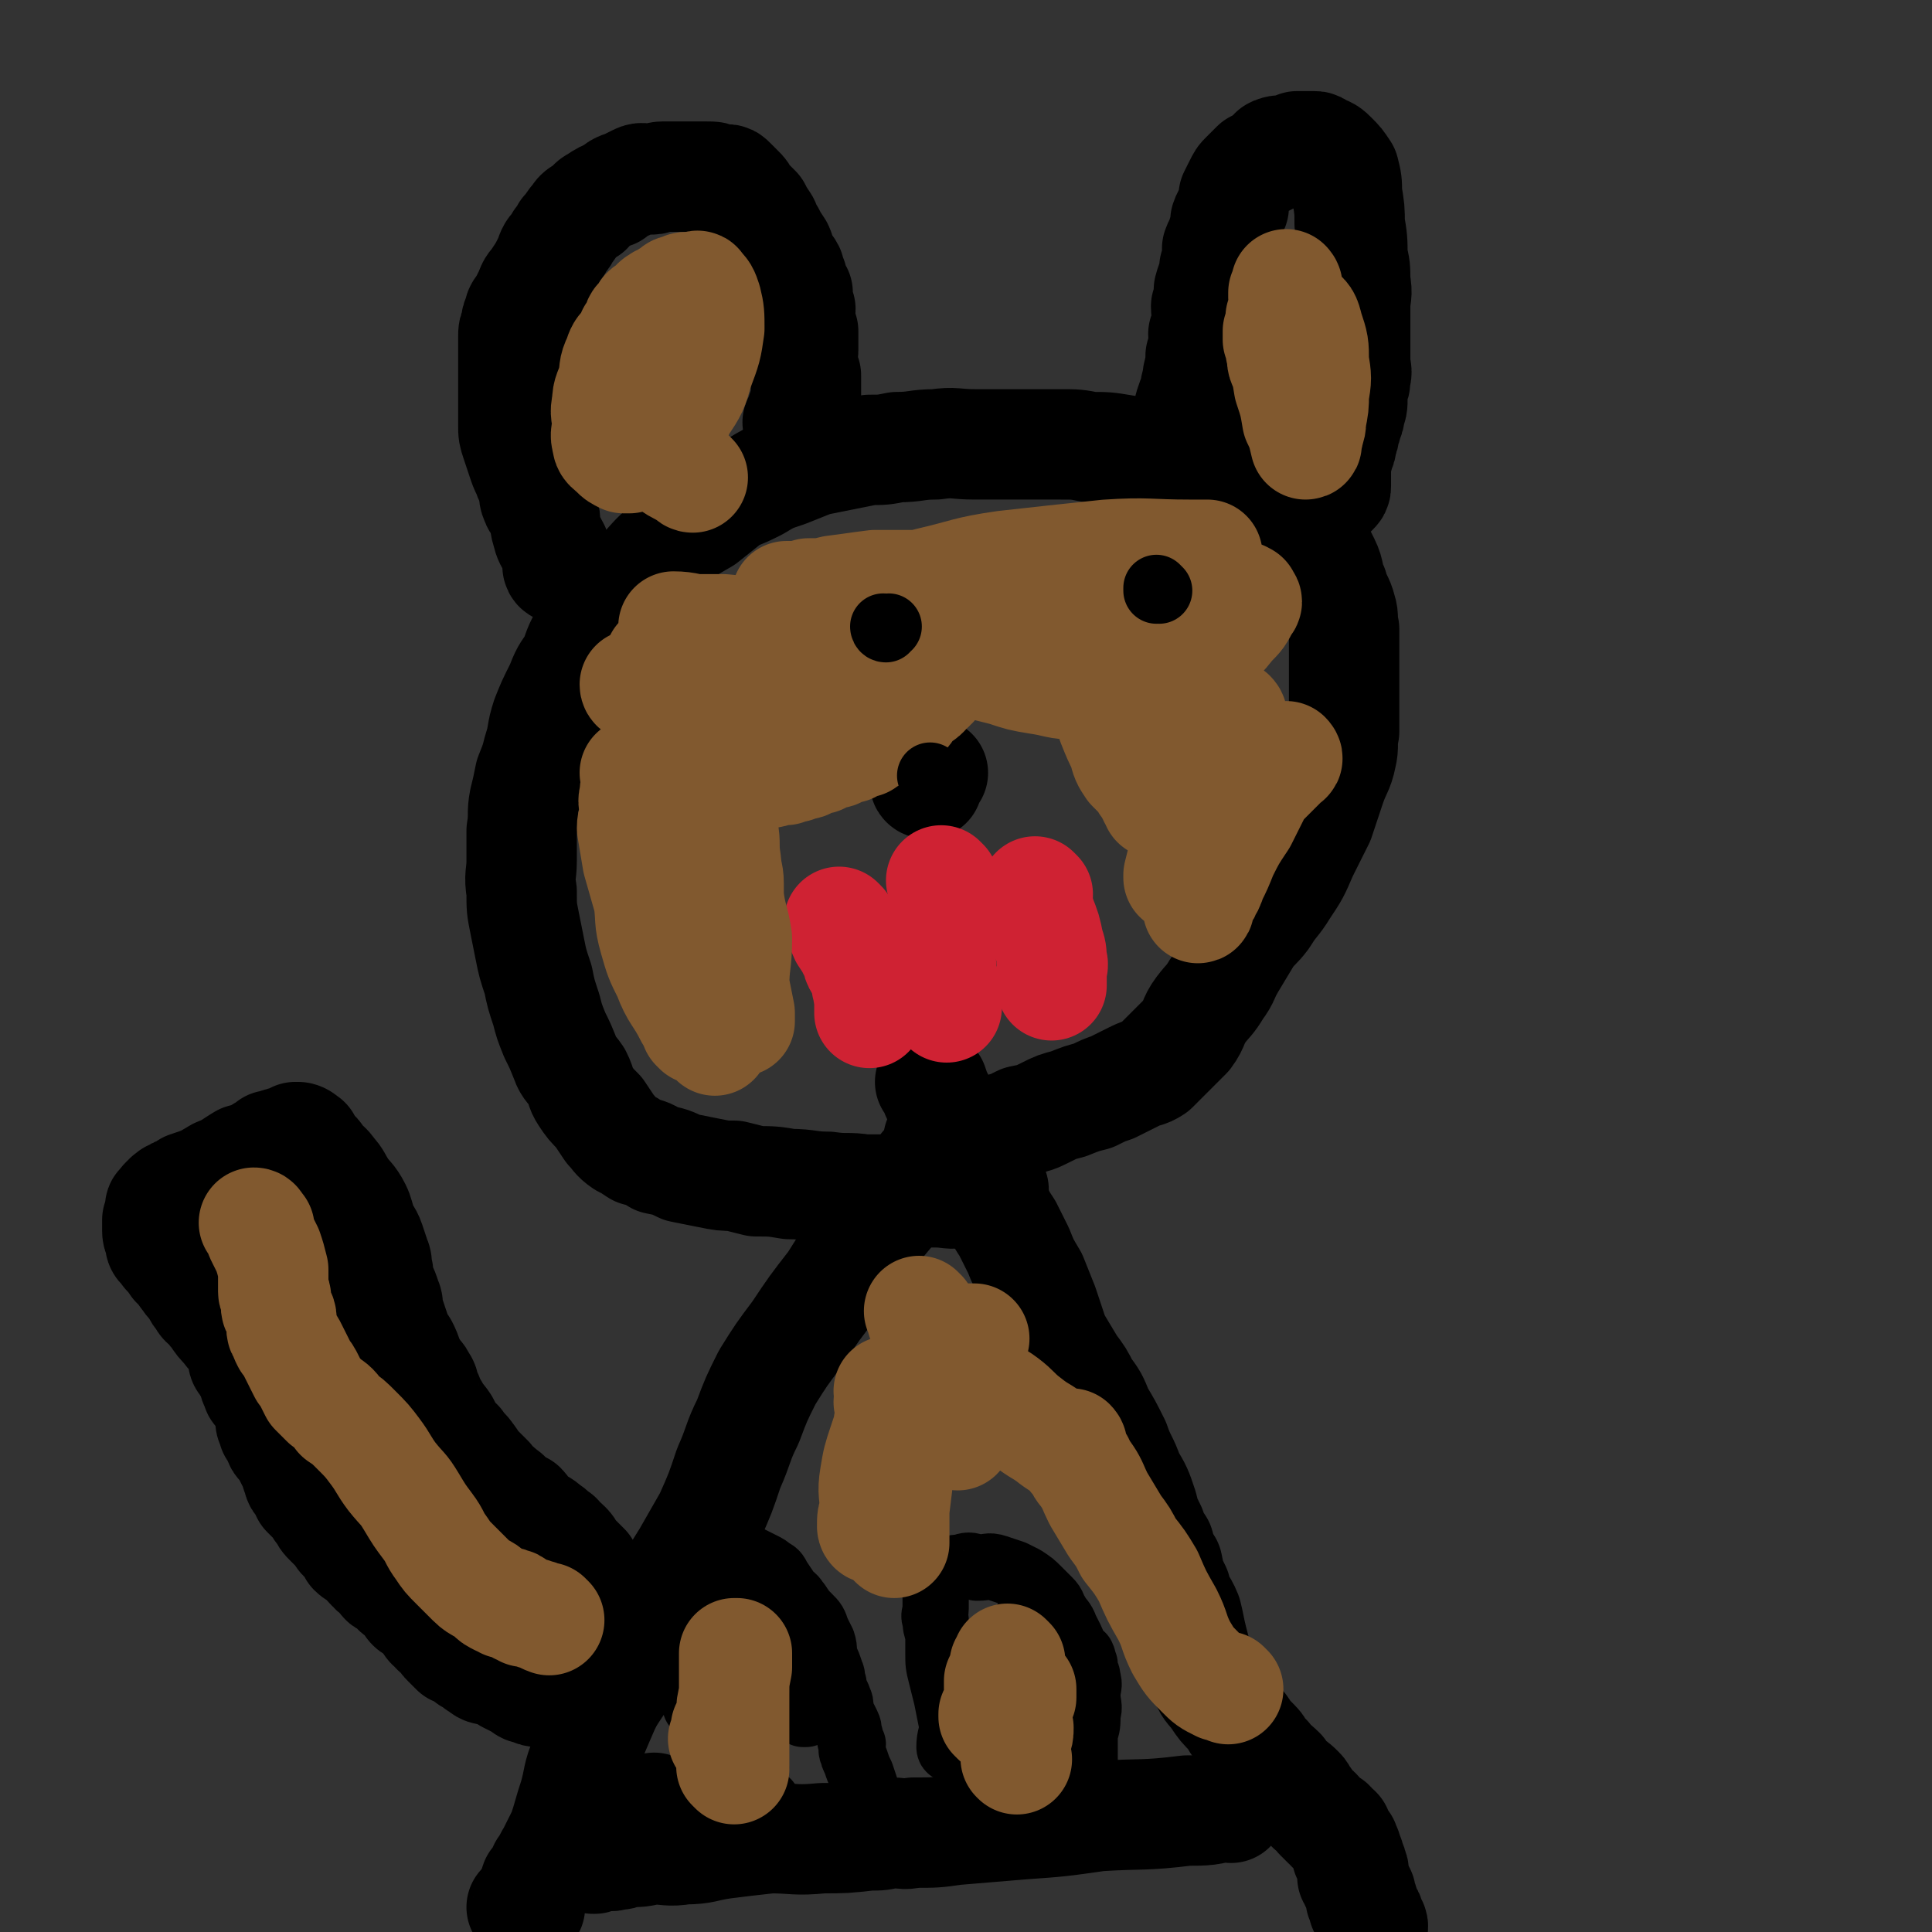
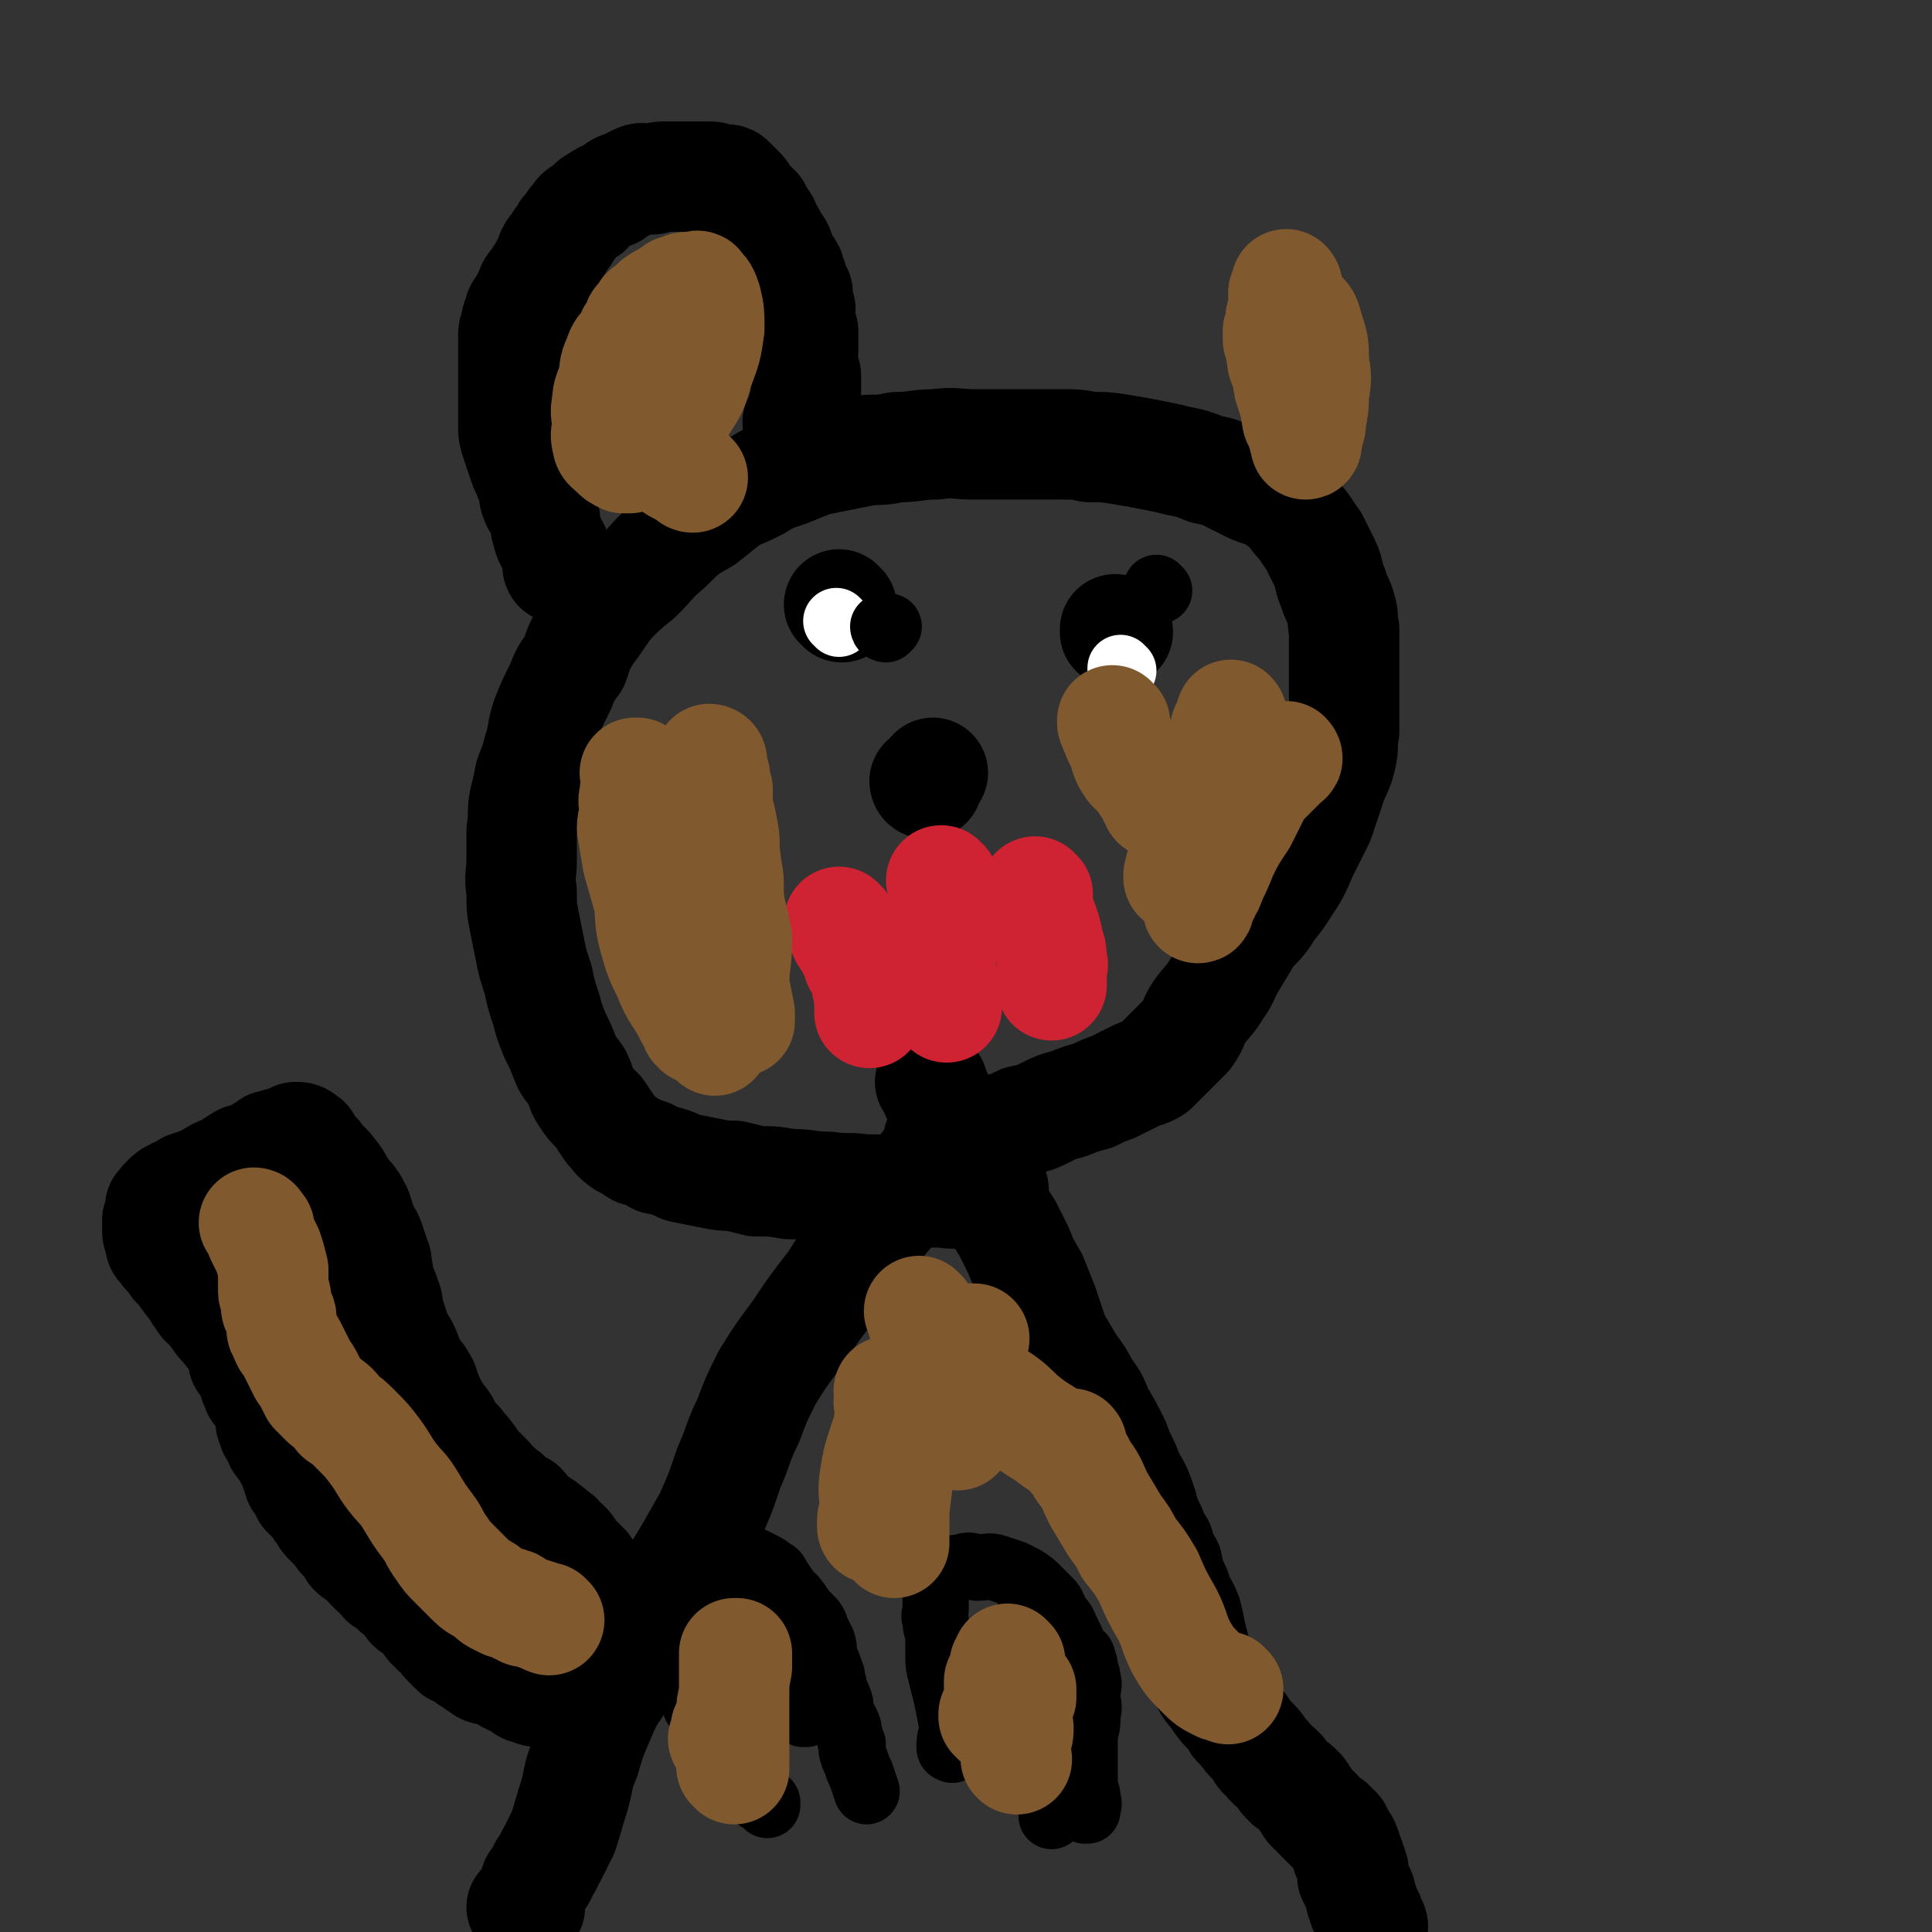
<svg xmlns="http://www.w3.org/2000/svg" viewBox="0 0 700 700" version="1.1">
  <rect x="0" y="0" width="700" height="700" fill="#333333" stroke="none" />
  <g fill="none" stroke="#000000" stroke-width="40" stroke-linecap="round" stroke-linejoin="round">
    <path d="M336,424c0,0 -1,-1 -1,-1 0,0 0,0 1,1 0,0 0,0 0,0 0,0 -1,-1 -1,-1 0,0 0,0 1,1 0,0 0,0 0,0 0,0 -1,-1 -1,-1 0,0 1,0 1,1 -2,1 -3,1 -4,3 -2,1 -2,1 -3,3 -3,4 -3,4 -6,8 -5,6 -5,6 -10,12 -6,7 -6,7 -11,15 -7,9 -7,9 -13,18 -6,8 -6,8 -11,16 -4,8 -4,8 -7,16 -4,8 -3,8 -7,17 -3,9 -3,9 -7,18 -4,7 -4,7 -8,14 -5,8 -5,8 -10,17 -4,8 -4,8 -8,16 -4,6 -4,6 -7,13 -4,6 -4,6 -7,13 -3,7 -3,7 -5,14 -3,7 -2,7 -4,14 -2,6 -2,7 -4,13 -2,4 -2,4 -4,8 -2,3 -1,3 -3,5 -1,3 -1,3 -3,5 -1,3 -1,3 -2,5 -1,1 0,1 -1,3 -1,1 -1,1 -1,1 0,0 0,0 0,0 0,1 -1,0 -1,0 0,0 0,0 1,0 1,1 1,0 2,0 " />
    <path d="M338,393c0,0 -1,-1 -1,-1 0,0 0,0 1,1 0,0 0,0 0,0 0,0 -1,-1 -1,-1 0,0 0,0 1,1 0,0 0,0 0,0 0,0 -1,-1 -1,-1 0,0 0,0 1,1 1,3 1,3 3,7 2,5 2,5 5,11 2,5 3,5 5,10 3,4 3,4 5,9 3,4 2,4 5,8 2,4 2,4 4,7 2,4 2,4 4,8 2,5 2,5 5,10 2,5 2,5 4,10 2,6 2,6 4,12 3,5 3,5 6,10 3,4 3,4 5,8 3,4 3,4 5,9 3,5 3,5 6,11 2,6 3,6 5,12 3,5 3,5 5,11 1,4 1,4 3,8 1,3 1,3 3,6 1,4 1,4 3,7 1,5 1,5 3,9 1,5 2,4 4,9 1,4 1,5 2,9 1,4 1,4 2,7 1,4 1,4 3,8 1,3 2,3 4,6 2,3 2,3 5,6 2,2 1,3 4,5 2,3 2,3 5,6 2,2 1,3 4,5 2,3 2,2 5,5 1,2 1,2 3,4 2,1 2,1 4,3 1,1 1,2 2,3 1,1 1,2 2,3 1,1 2,1 3,3 1,1 1,1 2,2 1,1 1,1 1,1 1,0 1,0 1,0 1,1 0,1 0,1 0,0 0,0 0,0 1,1 1,1 1,1 0,0 0,0 0,0 0,0 0,0 0,0 1,1 0,0 0,0 0,0 0,0 0,0 0,0 0,0 0,0 1,1 0,0 0,0 0,0 0,0 0,0 0,0 0,0 0,0 1,1 0,0 0,0 0,0 0,0 0,0 0,0 0,0 0,0 1,1 0,0 0,0 0,0 0,0 0,0 1,1 1,0 1,0 0,0 0,0 0,0 1,1 0,0 0,0 0,0 0,0 0,0 0,0 0,0 0,0 1,1 0,0 0,0 0,0 0,0 0,0 0,0 0,0 0,0 0,1 0,1 0,1 1,1 1,1 1,1 0,0 0,0 0,0 1,2 1,2 2,3 0,1 0,1 0,1 1,1 1,1 1,3 1,1 1,1 1,2 1,2 1,2 1,3 1,1 0,1 0,3 1,1 1,1 1,2 1,2 1,2 2,4 0,1 0,1 0,2 1,1 1,1 1,3 1,1 1,1 1,2 1,1 1,1 1,2 0,1 0,1 0,1 1,1 1,1 1,1 1,1 0,2 0,3 0,2 0,2 0,4 0,1 0,1 0,2 0,0 0,0 0,0 " />
-     <path d="M446,655c0,0 -1,-1 -1,-1 0,0 0,0 0,0 0,0 0,0 0,0 1,1 0,0 0,0 0,0 1,0 0,0 -7,2 -8,2 -15,2 -16,2 -16,1 -32,2 -14,2 -14,2 -28,3 -12,1 -12,1 -24,2 -7,1 -7,1 -15,1 -4,1 -4,0 -8,0 -4,1 -4,1 -8,1 -9,1 -9,1 -17,1 -10,1 -10,0 -19,0 -9,1 -9,1 -17,2 -7,1 -7,2 -14,2 -6,1 -6,0 -12,0 -4,1 -4,1 -9,1 -2,1 -2,1 -4,1 -2,1 -2,0 -3,0 -2,0 -2,0 -3,0 -1,1 -1,1 -1,1 -1,1 -1,0 -1,0 0,0 0,0 0,0 0,1 -1,0 -1,0 0,0 0,0 1,0 0,0 0,0 0,0 4,-4 4,-4 9,-8 5,-5 6,-4 12,-9 0,0 0,0 1,-1 " />
  </g>
  <g fill="none" stroke="#000000" stroke-width="24" stroke-linecap="round" stroke-linejoin="round">
    <path d="M278,654c0,0 -1,-1 -1,-1 0,0 0,0 1,0 0,0 0,0 0,0 0,1 -1,0 -1,0 0,0 0,0 1,0 0,0 0,0 0,0 0,1 0,0 -1,0 -1,-1 -2,-1 -3,-2 -4,-3 -4,-2 -7,-6 -2,-3 -1,-3 -3,-7 -2,-4 -2,-4 -4,-8 -2,-3 -2,-3 -4,-6 -1,-1 -1,-2 -2,-3 -1,-2 -1,-2 -2,-3 0,-1 0,-1 0,-2 -1,-1 -1,-1 -3,-3 0,0 0,0 -1,-1 0,-1 0,-2 0,-3 -1,-3 -1,-3 -1,-5 -1,-4 -1,-3 -1,-7 -1,-3 0,-3 0,-6 0,-3 0,-3 0,-5 0,-3 -1,-3 0,-6 0,-2 1,-2 2,-4 1,-2 2,-2 3,-4 1,-2 1,-1 2,-3 1,-1 0,-1 1,-2 0,0 0,0 1,0 0,-1 0,-1 1,-1 0,-1 0,-1 1,-1 1,-1 1,-2 3,-2 2,0 2,0 4,1 2,0 2,-1 4,0 2,0 2,0 4,1 2,1 2,1 4,2 2,1 2,1 3,2 2,1 2,1 3,3 2,3 2,3 4,6 2,1 2,2 3,3 2,3 2,3 4,5 2,2 2,2 3,5 1,2 1,2 2,4 1,3 0,3 1,6 1,2 1,2 2,5 1,2 0,2 1,4 0,3 1,3 2,6 1,2 0,2 1,5 1,2 1,2 2,4 1,2 0,2 1,4 0,2 0,2 1,3 0,2 -1,2 0,3 0,1 0,1 1,3 1,3 1,3 2,5 1,3 1,3 2,6 0,0 0,0 0,0 " />
    <path d="M345,634c0,0 -1,-1 -1,-1 0,0 0,0 1,0 0,0 0,0 0,0 0,1 -1,0 -1,0 0,0 0,0 1,0 0,0 0,0 0,0 0,1 -1,1 -1,0 0,-4 1,-4 1,-8 -1,-5 -1,-5 -2,-10 -1,-4 -1,-4 -2,-8 -1,-4 -1,-4 -1,-8 0,-4 0,-4 0,-7 -1,-3 -1,-3 -1,-5 -1,-2 0,-2 0,-4 0,-2 0,-2 0,-3 0,-1 0,-1 0,-3 0,-1 -1,-1 0,-2 0,-1 1,-1 1,-2 0,0 0,0 0,-1 0,0 0,0 0,-1 0,0 0,0 1,0 0,0 0,0 0,0 0,-1 -1,-1 0,-1 0,-1 0,0 1,0 1,-1 1,-1 1,-1 3,-1 3,-1 5,-1 3,-1 3,-1 6,0 4,0 4,-1 7,0 3,1 3,1 6,2 2,1 2,1 4,2 3,2 3,2 5,4 2,2 2,2 4,4 2,2 1,2 3,5 1,2 2,2 3,5 1,2 1,2 2,4 1,2 1,3 2,4 1,2 1,1 2,2 1,2 0,2 1,3 0,1 0,1 0,2 1,2 1,2 1,3 1,3 0,3 0,6 0,4 1,4 0,7 0,4 0,4 -1,7 0,4 0,4 0,8 0,2 0,2 0,4 0,2 0,2 0,4 0,2 0,2 0,4 1,2 1,2 1,4 1,2 0,2 0,4 0,0 0,0 -1,0 " />
    <path d="M373,588c0,0 -1,-1 -1,-1 0,0 0,0 0,1 0,0 0,0 0,0 1,0 0,-1 0,-1 0,0 0,0 0,1 0,0 0,0 0,0 1,0 0,-2 0,-1 0,3 0,4 0,7 1,6 0,6 0,13 1,5 1,6 1,11 1,6 2,6 3,11 1,5 1,5 2,10 1,4 1,4 2,9 1,3 1,3 1,7 1,2 0,2 0,3 0,0 0,0 0,0 " />
    <path d="M272,572c0,0 -1,-1 -1,-1 0,0 0,0 1,1 0,0 0,0 0,0 0,0 -1,-1 -1,-1 0,0 0,0 1,1 0,0 0,0 0,0 0,0 -1,-1 -1,-1 0,0 0,0 1,1 0,0 0,0 0,0 0,4 -1,4 0,9 1,5 1,5 3,10 2,5 2,5 4,9 2,4 1,4 3,8 2,2 2,2 4,5 2,3 1,3 3,6 1,1 1,1 2,2 0,0 0,0 1,0 " />
  </g>
  <g fill="none" stroke="#000000" stroke-width="40" stroke-linecap="round" stroke-linejoin="round">
    <path d="M360,431c0,0 -1,-1 -1,-1 0,0 0,0 0,1 0,0 0,0 0,0 1,0 0,-1 0,-1 0,0 0,0 0,1 0,0 0,0 0,0 1,0 1,-1 0,-1 -5,1 -5,2 -10,2 -5,1 -5,0 -10,0 -6,0 -6,0 -12,-1 -7,0 -7,0 -14,0 -6,-1 -6,0 -13,-1 -7,0 -7,-1 -14,-1 -6,-1 -6,-1 -12,-1 -4,-1 -4,-1 -8,-2 -4,0 -4,0 -9,-1 -5,-1 -5,-1 -10,-2 -4,-2 -4,-2 -9,-3 -3,-2 -3,-2 -7,-3 -3,-2 -3,-2 -5,-3 -3,-2 -3,-3 -5,-5 -2,-3 -2,-3 -4,-6 -3,-3 -3,-3 -5,-6 -2,-3 -1,-3 -3,-7 -2,-3 -3,-3 -4,-6 -2,-5 -2,-5 -4,-9 -2,-5 -2,-5 -3,-9 -2,-6 -2,-6 -3,-11 -2,-6 -2,-6 -3,-11 -1,-5 -1,-5 -2,-10 -1,-5 -1,-5 -1,-11 -1,-6 0,-6 0,-11 0,-6 0,-6 0,-11 1,-6 0,-6 1,-11 1,-4 1,-4 2,-9 2,-5 2,-5 3,-9 2,-6 1,-6 3,-12 2,-5 2,-5 5,-11 2,-5 2,-5 5,-9 2,-6 2,-6 5,-11 4,-5 4,-6 8,-11 5,-5 5,-5 10,-9 6,-6 5,-6 11,-11 6,-6 6,-6 13,-10 5,-4 5,-4 10,-8 5,-2 5,-2 9,-4 5,-3 5,-3 11,-5 5,-2 5,-2 10,-4 5,-1 5,-1 10,-2 5,-1 5,-1 10,-2 5,0 5,0 10,-1 7,0 7,-1 14,-1 7,-1 7,0 14,0 5,0 5,0 11,0 5,0 5,0 10,0 5,0 5,0 10,0 6,0 6,0 11,1 6,0 6,0 12,1 6,1 6,1 11,2 5,1 5,1 9,2 5,1 5,1 10,3 5,1 5,1 9,3 4,2 4,2 8,4 5,2 5,1 9,4 4,3 4,3 7,7 3,3 3,4 6,8 2,4 2,4 4,8 2,4 1,5 3,9 1,4 2,4 3,8 1,3 0,3 1,7 0,4 0,4 0,8 0,4 0,4 0,9 0,5 0,5 0,10 0,5 0,5 0,10 -1,5 0,5 -1,9 -1,5 -2,5 -4,11 -2,6 -2,6 -4,12 -3,6 -3,6 -6,12 -3,7 -3,7 -7,13 -3,5 -4,5 -7,10 -3,4 -3,3 -6,7 -3,5 -3,5 -6,10 -3,5 -2,5 -5,9 -3,5 -3,4 -6,8 -3,4 -2,5 -5,9 -3,3 -3,3 -6,6 -3,3 -3,3 -6,6 -3,2 -3,1 -7,3 -4,2 -4,2 -8,4 -3,1 -3,1 -7,3 -4,1 -4,1 -9,3 -4,1 -4,1 -8,3 -4,2 -4,2 -9,3 -4,2 -4,2 -8,3 -4,1 -4,1 -7,2 -2,1 -2,1 -4,1 -2,0 -2,0 -3,1 -2,0 -2,0 -3,1 -1,0 -1,0 -2,0 -1,0 -1,0 -2,0 0,0 0,0 0,0 0,0 0,0 0,0 0,0 -1,-1 -1,-1 " />
    <path d="M203,206c0,0 -1,-1 -1,-1 0,0 0,1 1,1 0,0 0,0 0,0 0,0 -1,-1 -1,-1 0,0 0,1 1,1 0,0 0,0 0,0 0,0 -1,-1 -1,-1 0,0 1,1 1,1 -1,-3 -1,-4 -2,-7 -2,-4 -2,-3 -3,-7 -1,-3 0,-3 -1,-6 -1,-3 -2,-2 -3,-5 -1,-2 0,-3 -1,-5 -1,-3 -1,-2 -2,-5 -1,-2 -1,-2 -2,-5 -1,-3 -1,-3 -2,-6 -1,-3 -1,-3 -1,-6 0,-3 0,-3 0,-6 0,-3 0,-3 0,-5 0,-2 0,-2 0,-5 0,-2 0,-2 0,-5 0,-2 0,-2 0,-4 0,-2 0,-2 0,-4 0,-2 0,-2 0,-3 0,-2 0,-2 1,-4 0,-2 0,-2 1,-4 0,-2 1,-2 2,-4 1,-2 1,-2 2,-4 1,-3 1,-2 3,-5 2,-3 2,-3 4,-7 1,-3 1,-3 3,-5 1,-3 2,-2 3,-5 2,-2 2,-3 4,-5 1,-2 2,-2 4,-3 2,-2 1,-2 3,-3 3,-2 3,-2 6,-3 2,-2 2,-2 5,-3 2,-1 2,-1 4,-2 2,-1 2,0 5,0 2,0 2,-1 4,-1 2,0 2,0 3,0 3,0 3,0 6,0 2,0 2,0 4,0 2,0 2,0 3,0 3,0 2,0 5,1 1,0 1,0 2,0 1,0 1,0 2,1 0,0 0,0 1,1 1,1 1,1 2,2 1,1 1,1 2,3 2,2 2,2 4,4 1,2 1,2 3,5 1,2 0,2 2,4 1,2 1,2 3,5 1,2 0,2 2,5 0,1 1,1 2,3 0,1 0,1 1,3 0,1 0,1 1,3 0,1 0,1 1,2 0,1 -1,1 0,2 0,2 0,2 1,4 0,1 -1,1 0,3 0,2 0,2 1,5 0,2 0,2 0,4 0,1 0,1 0,3 0,2 -1,2 0,5 0,2 0,2 1,4 0,1 0,1 0,3 0,1 0,1 0,2 0,1 0,1 0,3 0,1 0,1 0,2 0,0 0,0 0,1 -1,1 -1,1 -1,2 -1,0 0,0 0,1 0,1 0,1 0,2 0,0 0,1 0,1 -1,0 -1,0 -1,0 -1,0 0,0 0,1 0,0 0,0 0,0 0,0 -1,-1 -1,-1 0,0 0,1 1,1 0,0 0,0 0,0 0,0 -1,-1 -1,-1 " />
-     <path d="M429,167c0,0 -1,-1 -1,-1 0,0 0,1 0,1 0,0 0,0 0,0 1,0 0,-1 0,-1 0,0 0,1 0,1 0,0 0,0 0,0 1,0 0,0 0,-1 0,-1 0,-1 0,-2 1,-6 1,-6 2,-12 1,-5 1,-5 3,-10 0,-3 1,-3 1,-6 1,-4 1,-4 1,-7 1,-2 1,-2 2,-4 0,-2 -1,-2 -1,-4 1,-2 1,-2 1,-3 1,-3 0,-4 0,-7 1,-3 1,-3 1,-6 1,-4 2,-4 2,-8 1,-3 1,-3 1,-7 1,-3 2,-2 2,-5 1,-3 1,-3 1,-5 1,-3 2,-3 3,-5 0,-2 0,-2 0,-4 1,-2 1,-2 2,-4 1,-2 1,-2 2,-3 1,-1 1,-1 2,-2 1,-1 1,-1 2,-2 2,-1 2,-1 4,-2 0,-1 1,-1 1,-1 2,-1 1,-2 2,-2 2,-1 2,0 3,0 1,0 1,-1 2,-1 1,0 2,0 2,0 1,0 1,-1 1,-1 1,0 1,0 2,0 1,0 1,0 2,0 0,0 0,0 0,0 1,0 1,0 1,0 0,0 0,0 0,0 1,0 1,0 1,0 1,0 1,0 2,1 3,1 3,1 5,3 2,2 2,2 4,5 1,4 1,4 1,8 1,6 1,6 1,11 1,6 1,6 1,12 1,4 1,4 1,9 1,5 0,5 0,9 0,4 0,4 0,7 0,4 0,4 0,7 0,3 0,3 0,6 0,3 1,3 0,6 0,2 0,2 -1,4 0,1 0,1 0,3 0,3 0,3 -1,5 0,2 0,2 -1,4 0,1 0,1 -1,3 0,2 0,2 -1,4 0,2 0,2 -1,4 0,1 0,1 -1,3 0,1 0,1 0,3 0,1 0,1 0,2 0,1 0,1 0,2 0,0 0,0 0,1 0,0 0,0 0,1 0,1 0,1 -1,2 0,0 0,0 0,0 " />
    <path d="M405,229c0,0 -1,-1 -1,-1 0,0 0,0 0,1 0,0 0,0 0,0 1,0 0,-1 0,-1 0,0 0,0 0,1 " />
    <path d="M305,220c0,0 -1,-1 -1,-1 0,0 0,0 1,1 0,0 0,0 0,0 0,0 -1,-1 -1,-1 0,0 0,0 1,1 0,0 0,0 0,0 0,0 -1,-1 -1,-1 0,0 0,0 1,1 " />
  </g>
  <g fill="none" stroke="#FFFFFF" stroke-width="24" stroke-linecap="round" stroke-linejoin="round">
    <path d="M407,243c0,0 -1,-1 -1,-1 0,0 0,0 0,1 0,0 0,0 0,0 1,0 0,-1 0,-1 0,0 0,0 0,1 0,0 0,0 0,0 " />
    <path d="M304,226c0,0 -1,-1 -1,-1 0,0 0,0 1,1 0,0 0,0 0,0 0,0 -1,-1 -1,-1 0,0 0,0 1,1 0,0 0,0 0,0 0,0 -1,-1 -1,-1 0,0 0,0 1,1 0,0 0,0 0,0 " />
  </g>
  <g fill="none" stroke="#000000" stroke-width="40" stroke-linecap="round" stroke-linejoin="round">
    <path d="M336,284c0,0 -1,-1 -1,-1 0,0 0,0 1,1 0,0 0,0 0,0 0,0 -1,0 -1,-1 0,0 0,0 1,0 1,-2 1,-2 2,-3 " />
    <path d="M207,615c0,0 -1,-1 -1,-1 0,0 0,0 1,0 0,0 0,0 0,0 0,1 -1,0 -1,0 0,0 0,0 1,0 0,0 0,0 0,0 0,1 -1,0 -1,0 0,0 0,0 1,0 0,0 0,0 0,0 0,1 -1,0 -1,0 0,0 0,0 1,0 0,0 0,0 0,0 0,1 -1,0 -1,0 0,0 0,0 1,0 0,0 0,0 0,0 0,1 0,0 -1,0 -2,0 -2,1 -4,0 -3,0 -3,0 -6,-1 -2,0 -2,0 -4,-1 -2,0 -2,-1 -4,-2 -2,-1 -2,-1 -4,-2 -1,-1 -1,-1 -2,-2 -2,-1 -3,0 -5,-1 -2,0 -2,-1 -4,-2 -1,-1 -1,-1 -3,-2 -1,-1 0,-1 -1,-2 -2,-1 -2,0 -4,-1 -1,-1 -1,-1 -3,-3 -1,-1 -1,-1 -1,-2 -1,-1 -1,-1 -2,-2 -1,0 -1,0 -1,-1 -2,-1 -2,-1 -3,-3 -1,-1 -1,-1 -2,-2 -1,-1 -1,-1 -2,-2 -2,-1 -2,-1 -3,-3 -1,-1 -1,-1 -1,-2 -1,0 -1,0 -2,-1 -2,-1 -1,-1 -2,-2 -1,-1 -1,-1 -2,-2 -1,0 -2,0 -2,-1 -1,0 0,-1 -1,-2 -1,-1 -2,0 -3,-2 -2,-1 -1,-2 -2,-3 -2,-2 -3,-1 -5,-3 -1,-2 -1,-2 -2,-4 -2,-1 -2,-1 -3,-3 -2,-2 -2,-2 -4,-4 -1,-1 -1,-1 -2,-3 -1,-1 -1,-1 -2,-3 -2,-2 -2,-2 -4,-4 0,-1 0,-1 -1,-3 -1,-1 -2,-1 -2,-3 -1,-2 -1,-2 -1,-4 -1,-1 -1,-1 -2,-3 -1,-2 -1,-2 -2,-4 -1,-1 -2,-1 -2,-3 -1,-1 -1,-1 -1,-3 0,0 -1,0 -1,0 0,-1 0,-1 0,-1 -1,-2 -1,-1 -1,-3 0,0 0,0 0,-1 0,-1 0,-1 0,-2 0,-1 -1,-1 -1,-3 -1,-1 -1,-1 -1,-2 -1,-1 -2,-1 -2,-2 -1,0 -1,-1 -1,-2 -1,-1 -1,-1 -1,-3 -1,-1 -1,-1 -1,-2 -1,-1 -1,-1 -2,-3 -1,-1 -1,-1 -1,-3 -1,-2 -1,-3 -2,-5 -2,-3 -2,-2 -4,-5 -2,-2 -2,-2 -4,-5 -1,-1 -1,-1 -2,-3 -2,-1 -2,-1 -3,-3 -1,-1 -1,-1 -2,-3 -1,-1 0,-1 -1,-2 -1,-1 -1,0 -2,-2 -1,-1 -1,-1 -2,-3 -1,-1 -1,-1 -2,-2 -1,0 0,-1 -1,-2 -1,-1 -1,0 -2,-2 -1,0 -1,-1 -1,-2 0,0 -1,0 -1,0 -1,-1 -1,-1 -1,-3 0,0 0,0 0,0 0,-1 -1,-1 -1,-3 0,0 0,-1 0,-2 0,-1 0,-1 0,-2 0,0 1,0 1,0 0,-1 0,-1 0,-3 0,0 0,0 0,-1 0,-1 0,-1 1,-1 0,-1 0,-1 1,-2 1,0 1,0 1,-1 1,0 1,0 1,0 0,0 0,0 0,0 0,-1 0,-1 1,-1 1,-1 1,-1 2,-1 2,-1 2,-1 3,-2 6,-2 6,-2 11,-5 5,-2 4,-2 9,-5 4,-1 4,-1 7,-3 2,0 2,-1 3,-2 1,0 1,0 2,0 1,-1 1,-1 3,-1 0,-1 0,0 1,0 1,0 1,0 2,0 0,-1 0,-1 1,-1 0,-1 0,0 1,0 0,0 0,0 0,0 0,0 -1,-1 -1,-1 0,0 1,0 2,1 0,0 0,0 0,0 0,0 0,-1 -1,-1 0,0 1,0 1,1 0,0 0,0 0,0 0,0 -1,-1 -1,-1 0,0 1,0 2,1 0,0 0,0 0,1 0,0 1,-1 1,0 0,0 0,0 0,1 0,0 0,0 1,1 1,1 1,1 2,2 1,1 1,1 2,3 2,2 2,1 4,4 2,2 2,3 4,6 2,3 3,3 5,7 1,2 1,3 2,6 1,3 2,3 3,6 1,3 1,3 2,6 1,2 0,2 1,5 0,2 0,2 1,5 1,2 1,2 2,5 1,2 0,2 1,5 1,3 1,3 2,6 1,3 1,3 3,6 1,2 1,2 2,5 1,2 1,2 3,5 1,1 1,1 2,3 1,1 0,1 1,3 0,1 0,1 1,2 0,1 0,1 1,3 1,1 1,1 2,3 1,2 1,1 3,4 1,2 1,2 2,4 1,2 1,2 3,3 2,3 2,2 4,5 1,1 1,2 3,4 2,2 2,2 4,4 2,3 2,2 5,5 2,1 2,2 4,4 1,1 1,0 3,1 2,2 1,3 4,5 2,1 3,1 5,3 2,1 2,2 4,3 1,2 1,1 3,3 1,1 1,1 2,3 1,1 1,1 2,2 1,1 1,1 3,3 1,2 1,2 3,4 2,2 2,2 4,4 1,3 1,3 3,5 1,1 1,1 2,3 1,2 0,2 2,3 1,2 2,2 4,4 2,1 1,2 3,4 1,1 1,1 2,1 1,1 1,1 2,2 0,0 0,0 1,1 0,0 0,0 0,0 0,0 -1,-1 -1,-1 0,0 1,0 1,1 0,0 0,0 0,0 0,0 -1,-1 -1,-1 0,0 1,0 1,1 0,0 0,0 0,0 0,0 0,0 1,1 0,0 0,0 1,-1 0,0 0,0 0,0 0,1 0,1 0,2 0,0 0,0 0,0 0,0 -1,-1 -1,-1 0,0 1,0 2,0 0,0 0,0 0,0 0,1 -1,0 -1,0 0,0 0,0 1,0 0,0 0,0 0,0 0,1 -1,0 -1,0 " />
  </g>
  <g fill="none" stroke="#CF2233" stroke-width="40" stroke-linecap="round" stroke-linejoin="round">
    <path d="M305,335c0,0 -1,-1 -1,-1 0,0 0,0 1,1 0,0 0,0 0,0 0,0 -1,-1 -1,-1 0,0 0,0 1,1 0,0 0,0 0,0 0,0 -1,-1 -1,-1 0,0 0,0 1,1 0,0 0,0 0,0 0,0 -1,-1 -1,-1 1,2 1,3 2,5 2,3 2,3 3,5 2,2 1,3 2,5 1,2 2,2 2,4 1,2 1,2 1,4 1,2 0,2 1,4 0,1 0,1 0,2 0,1 0,1 0,2 0,1 0,1 0,1 0,1 0,1 0,1 0,0 0,0 0,0 " />
    <path d="M342,320c0,0 -1,-1 -1,-1 0,0 0,0 1,1 0,0 0,0 0,0 0,0 -1,-1 -1,-1 0,0 0,0 1,1 0,0 0,0 0,0 0,2 0,2 0,4 0,3 0,3 0,6 -1,3 -1,3 -1,6 -1,2 0,3 0,5 -1,2 0,2 0,4 0,3 -1,3 0,5 0,3 0,3 1,6 0,2 0,2 0,3 0,1 -1,2 0,3 0,1 0,1 0,2 1,0 0,0 1,1 0,0 0,0 0,0 0,0 -1,-1 -1,-1 " />
    <path d="M376,324c0,0 -1,-1 -1,-1 0,0 0,0 0,1 0,0 0,0 0,0 1,0 0,-1 0,-1 0,0 0,0 0,1 0,0 0,0 0,0 1,4 1,4 2,8 2,5 2,5 3,10 1,3 1,3 1,6 1,2 0,2 0,4 0,1 0,1 0,3 0,1 0,1 0,2 0,0 0,0 0,0 " />
  </g>
  <g fill="none" stroke="#81592F" stroke-width="40" stroke-linecap="round" stroke-linejoin="round">
    <path d="M199,587c0,0 -1,-1 -1,-1 0,0 0,0 1,1 0,0 0,0 0,0 0,0 -1,-1 -1,-1 0,0 0,0 1,1 0,0 0,0 0,0 0,0 -1,-1 -1,-1 0,0 0,0 1,1 0,0 0,0 0,0 -3,-1 -3,-2 -5,-2 -2,-1 -2,-1 -4,-1 -1,-1 -1,-1 -2,-1 -1,-1 -1,-1 -1,-1 -1,-1 -1,-1 -2,-1 -1,-1 -1,0 -2,0 -1,-1 -1,-1 -2,-1 -2,-1 -2,-1 -3,-2 -3,-3 -4,-2 -7,-5 -3,-3 -3,-3 -6,-6 -3,-3 -3,-3 -5,-6 -3,-4 -2,-4 -5,-8 -3,-4 -3,-4 -6,-9 -3,-5 -3,-4 -7,-9 -3,-4 -3,-5 -6,-9 -3,-4 -3,-4 -7,-8 -3,-3 -3,-3 -6,-5 -2,-3 -2,-3 -5,-5 -2,-2 -2,-2 -4,-4 -1,-2 -1,-2 -2,-4 -1,-2 -1,-2 -2,-3 -1,-2 -1,-2 -2,-4 -1,-2 -1,-2 -2,-4 -1,-2 -1,-2 -2,-3 -1,-2 -1,-2 -1,-3 -1,-1 -1,-1 -1,-2 0,-2 0,-2 0,-3 0,-2 -1,-2 -1,-3 -1,-1 -1,-1 -1,-2 0,-2 0,-2 0,-3 0,-1 -1,-1 -1,-2 0,-1 0,-1 0,-2 0,-1 0,-1 0,-2 0,-2 0,-2 0,-4 -1,-4 -1,-4 -2,-7 -1,-2 -1,-2 -2,-4 -1,-2 -1,-2 -1,-3 0,-1 0,-1 0,-1 0,0 0,0 0,0 -1,-1 -1,-1 -1,-1 0,0 0,0 0,0 0,0 0,-1 -1,-1 0,0 1,0 1,1 " />
    <path d="M266,641c0,0 -1,-1 -1,-1 0,0 0,0 1,0 0,0 0,0 0,0 0,1 -1,0 -1,0 0,0 1,1 1,0 0,0 0,0 0,-1 0,-6 0,-6 0,-13 0,-7 0,-7 0,-14 0,-4 0,-4 0,-8 0,-2 0,-2 0,-4 0,0 0,0 0,-1 0,0 0,0 0,0 0,0 1,0 1,0 0,2 0,3 0,5 -1,5 -1,5 -1,10 -1,4 -1,4 -1,7 -1,3 -1,3 -2,5 0,2 0,2 -1,4 0,0 0,0 1,1 0,0 0,0 0,0 0,0 -1,-1 -1,-1 0,0 0,0 1,1 0,0 0,0 0,0 0,0 -1,-1 -1,-1 0,0 0,0 1,1 0,0 0,0 0,0 0,0 -1,-1 -1,-1 0,0 1,1 1,1 0,-1 0,-1 0,-2 0,0 0,0 0,0 " />
    <path d="M361,623c0,0 -1,-1 -1,-1 0,0 0,0 0,0 0,0 0,0 0,0 1,1 0,0 0,0 0,0 0,0 0,0 0,0 0,0 0,0 0,0 0,0 0,-1 1,-2 1,-2 2,-4 0,-4 0,-4 0,-8 1,-1 1,-1 2,-3 0,-1 0,-2 0,-3 1,-1 2,0 2,-1 0,0 0,0 -1,-1 0,0 0,0 0,0 1,1 0,0 0,0 0,0 0,0 0,0 0,0 0,0 0,0 0,4 0,4 0,8 1,4 1,4 2,9 1,4 1,4 2,8 0,2 0,2 -1,5 0,1 0,1 0,3 0,1 0,1 0,2 0,1 0,1 0,1 0,0 0,0 0,0 1,1 0,0 0,0 0,0 0,0 0,0 0,0 0,0 0,0 0,-1 0,-1 0,-2 0,-2 0,-2 0,-5 0,-2 0,-2 0,-4 0,-2 0,-2 0,-3 0,-1 0,-1 0,-3 0,-1 0,-1 0,-2 1,-2 1,-2 2,-3 0,-1 0,-1 0,-3 0,0 0,0 0,0 " />
    <path d="M321,538c0,0 -1,-1 -1,-1 0,0 0,0 1,1 0,0 0,0 0,0 0,0 -1,-1 -1,-1 0,0 0,0 1,1 0,0 0,0 0,0 0,0 -1,0 -1,-1 0,-3 1,-3 1,-6 1,-5 1,-5 2,-10 0,-4 0,-4 1,-8 0,-2 0,-2 0,-4 -1,-1 -1,-1 -1,-2 -1,-1 0,-1 0,-1 0,-1 0,-1 0,-1 0,0 0,0 0,0 0,0 -1,-1 -1,-1 0,0 0,0 1,1 0,0 0,0 0,0 0,0 -1,-1 -1,-1 0,0 1,0 1,1 0,3 0,3 0,6 0,5 0,5 0,11 -1,5 -1,5 -2,10 0,4 0,4 -1,7 0,3 0,3 -1,6 0,1 0,1 0,3 -1,1 -1,1 -1,2 0,1 0,1 0,2 -1,0 -1,0 -1,1 0,0 0,0 0,1 0,0 0,0 0,0 0,0 -1,-1 -1,-1 0,0 0,0 1,1 0,0 0,0 0,0 0,0 -1,0 -1,-1 0,-3 0,-3 1,-6 0,-6 -1,-6 0,-12 1,-6 1,-6 3,-12 1,-3 1,-3 2,-6 0,-2 0,-2 1,-4 0,-1 0,-1 0,-2 0,-1 0,-1 0,-1 0,-1 0,-1 0,-1 0,0 0,0 0,0 0,0 -1,-1 -1,-1 0,0 0,0 1,1 0,0 0,0 0,0 0,0 -1,-1 -1,-1 0,0 1,0 1,1 0,2 0,2 0,5 0,6 0,6 0,12 0,7 0,7 0,13 0,5 -1,5 0,10 0,2 0,2 0,5 0,2 0,2 1,3 0,1 0,1 0,1 0,0 0,0 0,1 0,0 0,0 0,0 0,0 -1,-1 -1,-1 0,0 1,1 1,1 0,-6 0,-6 0,-12 1,-8 1,-8 2,-17 1,-6 2,-6 3,-12 2,-5 2,-5 4,-10 2,-4 2,-4 4,-8 1,-3 1,-2 2,-5 1,-2 0,-2 1,-4 1,-2 0,-2 1,-4 0,-1 1,-1 1,-1 0,-1 0,-1 1,-1 0,0 0,0 0,0 0,0 -1,-1 -1,-1 0,0 0,0 1,1 0,0 0,0 0,0 4,0 4,0 8,0 1,0 1,0 2,0 " />
    <path d="M445,612c0,0 -1,-1 -1,-1 0,0 0,0 0,0 0,0 0,0 0,0 1,1 0,0 0,0 0,0 0,0 0,0 0,0 0,0 0,0 1,1 0,0 0,0 0,0 0,0 0,0 0,0 0,0 0,0 1,1 0,0 0,0 -1,0 -1,0 -2,0 -4,-2 -4,-2 -7,-5 -4,-4 -4,-4 -7,-9 -3,-6 -2,-6 -5,-12 -4,-7 -4,-7 -7,-14 -3,-5 -3,-5 -7,-10 -2,-4 -2,-4 -5,-8 -3,-5 -3,-5 -6,-10 -2,-4 -2,-5 -4,-8 -2,-3 -2,-2 -3,-5 -1,-1 -1,-1 -2,-2 0,-1 0,-1 -1,-2 0,-1 0,-1 0,-1 0,-1 0,-1 0,-1 0,0 0,0 0,0 1,0 0,-1 0,-1 0,0 0,0 0,1 0,0 0,0 0,0 1,0 0,-1 0,-1 0,0 0,0 0,1 0,0 0,0 0,0 1,0 0,-1 0,-1 0,0 0,1 0,2 1,0 0,0 0,1 0,0 0,0 0,0 -3,-2 -3,-2 -6,-4 -5,-4 -5,-3 -10,-7 -4,-3 -4,-4 -8,-7 -4,-3 -4,-2 -8,-5 -3,-3 -3,-3 -6,-6 -4,-4 -4,-4 -7,-7 -2,-3 -2,-3 -4,-6 -2,-2 -2,-3 -3,-5 -1,-1 -1,-1 -2,-2 0,0 0,-1 0,-1 -1,0 0,0 0,0 0,0 0,0 0,0 0,0 -1,-1 -1,-1 0,0 0,0 1,1 0,1 0,1 0,2 2,4 2,4 4,8 2,6 2,6 3,12 1,4 1,4 2,8 1,4 1,4 2,7 1,2 0,2 1,4 0,1 0,1 1,2 0,0 0,0 0,1 0,0 0,0 0,0 0,0 -1,0 -1,-1 -1,-1 -1,-1 -2,-3 -1,-2 -1,-2 -3,-4 -1,-2 -1,-2 -1,-4 -1,-1 -1,-1 -1,-1 -1,-1 0,-1 0,-1 0,-1 0,-1 0,-1 0,0 0,0 0,0 0,0 -1,0 -1,-1 0,-1 1,-1 1,-2 1,-2 0,-2 1,-4 0,0 0,0 0,0 " />
    <path d="M251,173c0,0 -1,-1 -1,-1 0,0 0,1 1,1 0,0 0,0 0,0 0,0 -1,-1 -1,-1 0,0 0,1 1,1 0,0 0,0 0,0 -6,-4 -7,-3 -11,-8 -4,-2 -3,-3 -6,-7 -2,-3 -2,-3 -4,-6 -1,-2 -1,-2 -2,-5 -1,-2 -1,-2 -1,-4 0,-2 0,-2 0,-3 0,-2 0,-2 0,-3 0,-1 0,-1 0,-2 0,-1 0,-1 0,-2 0,-1 0,-1 0,-2 0,-2 0,-1 1,-3 0,-1 -1,-2 0,-3 0,-2 1,-2 1,-4 1,-1 1,-1 2,-3 0,-2 1,-2 2,-3 0,-1 1,-1 1,-2 1,-1 2,-1 3,-2 1,-1 0,-1 2,-2 1,-1 1,0 2,-1 2,-1 1,-1 3,-2 1,-1 1,-1 3,-1 1,-1 1,-1 2,-1 0,0 0,0 1,0 1,0 1,0 2,0 0,0 1,-1 1,0 2,2 2,2 3,5 1,4 1,5 1,10 -1,7 -1,7 -4,15 -2,7 -2,7 -6,13 -3,6 -3,6 -7,11 -2,2 -3,1 -6,3 -1,1 -1,2 -2,3 -1,0 -1,0 -2,1 -1,0 -1,0 -2,1 -1,0 -1,0 -2,0 -2,-1 -2,-1 -3,-2 -2,-2 -3,-2 -3,-4 -1,-3 0,-3 0,-6 0,-4 -1,-4 0,-8 0,-4 1,-4 2,-8 1,-4 0,-4 2,-8 1,-3 1,-3 3,-5 1,-2 1,-2 3,-4 1,-2 1,-2 3,-3 1,-1 1,-1 3,-2 1,-1 1,-1 3,-2 1,0 1,0 2,0 0,0 0,0 1,0 0,0 0,0 0,0 1,0 1,0 2,0 1,0 1,0 2,1 1,0 1,0 2,1 0,1 0,1 1,2 0,0 0,0 1,1 0,0 0,0 0,1 0,0 0,0 0,0 " />
    <path d="M471,139c0,0 -1,-1 -1,-1 0,0 0,1 0,1 0,0 0,0 0,0 1,0 0,-1 0,-1 0,0 0,1 0,1 0,0 0,0 0,0 -1,-1 -1,-1 -2,-2 -1,-3 -2,-3 -3,-5 -1,-2 0,-3 -1,-5 0,-2 0,-2 -1,-4 0,-2 0,-2 0,-3 1,-2 1,-2 1,-3 1,-1 1,-1 1,-2 1,-1 1,-1 1,-2 1,-1 1,-1 1,-1 0,0 0,0 0,0 0,0 0,0 0,0 1,0 1,0 1,0 0,0 0,0 0,0 1,0 2,0 2,1 3,2 3,2 4,6 2,6 2,6 2,12 1,6 1,6 0,12 0,4 0,4 -1,9 0,2 0,2 -1,5 0,1 0,1 -1,3 0,0 0,0 0,1 0,0 0,0 0,0 1,0 0,-1 0,-1 0,0 0,1 0,1 -1,-4 -1,-5 -3,-9 -1,-6 -1,-6 -3,-12 -1,-6 -1,-6 -2,-12 0,-4 0,-4 -1,-8 0,-3 0,-3 0,-5 1,-2 1,-2 1,-4 1,-2 0,-2 0,-3 0,-1 0,-1 0,-2 1,-1 1,-1 1,-1 1,-1 0,-1 0,-1 0,0 0,0 0,0 1,0 0,-1 0,-1 0,0 0,1 0,1 0,0 0,-1 0,-1 0,0 0,0 0,0 " />
    <path d="M428,318c0,0 -1,-1 -1,-1 0,0 0,0 0,1 0,0 0,0 0,0 1,0 0,-1 0,-1 0,0 0,0 0,1 0,0 0,0 0,0 1,0 0,0 0,-1 0,0 0,0 0,0 1,-4 1,-4 2,-8 1,-5 1,-5 2,-10 2,-4 2,-4 4,-8 1,-3 2,-3 3,-6 0,-3 0,-3 0,-6 1,-3 1,-3 3,-6 1,-3 1,-3 3,-6 0,-2 0,-2 0,-3 1,-1 1,-1 1,-2 1,-1 1,-1 1,-2 0,0 0,0 0,0 1,0 0,-1 0,-1 0,0 0,0 0,1 0,3 0,3 -1,6 -1,8 -1,8 -3,16 -2,7 -3,7 -5,14 -1,5 0,5 -1,10 0,4 0,4 0,8 0,3 0,3 0,5 0,1 0,1 0,3 0,1 0,1 0,2 0,0 0,0 0,0 1,0 0,-1 0,-1 0,0 0,1 0,1 0,0 0,0 0,0 1,0 0,-1 0,-1 0,0 0,1 0,1 1,-2 0,-3 0,-5 1,-4 2,-4 4,-8 1,-4 1,-5 4,-9 2,-4 2,-3 5,-7 1,-2 1,-2 2,-4 2,-3 2,-3 5,-6 2,-2 2,-2 4,-4 1,-1 1,-1 1,-1 1,-1 1,-1 2,-2 1,-1 1,-1 1,-1 1,-1 1,-1 1,-1 1,-1 1,-1 1,-1 0,0 0,0 0,0 1,0 0,-1 0,-1 -1,0 0,1 -1,2 -1,1 -2,0 -3,1 -1,1 -1,1 -2,3 -2,3 -2,2 -4,5 -3,6 -3,6 -6,12 -4,6 -4,6 -7,12 -2,5 -2,5 -4,9 -1,3 -1,3 -3,6 -1,2 -1,1 -2,3 0,0 0,0 0,1 0,0 0,0 0,1 0,0 0,0 0,0 1,0 0,-1 0,-1 0,0 0,1 0,1 1,-1 0,-1 0,-1 0,-3 0,-3 0,-6 1,-4 1,-5 2,-9 0,-4 0,-4 1,-8 1,-2 2,-2 3,-5 0,-2 0,-2 1,-4 0,-1 0,-1 0,-1 1,-1 1,-1 1,-1 0,0 0,0 0,0 1,0 0,-1 0,-1 0,0 0,0 0,1 0,0 0,0 0,0 1,0 0,-1 0,-1 0,0 0,0 0,1 0,0 0,0 0,0 1,0 0,-1 0,-1 0,0 0,0 0,1 " />
    <path d="M253,373c0,0 -1,-1 -1,-1 0,0 0,0 1,1 0,0 0,0 0,0 0,0 -1,-1 -1,-1 0,0 1,1 1,1 -1,-2 -1,-3 -3,-5 -4,-8 -5,-7 -8,-15 -3,-6 -3,-6 -5,-13 -2,-7 -1,-7 -2,-14 -2,-7 -2,-7 -4,-14 -1,-6 -1,-6 -2,-12 0,-3 1,-3 1,-7 0,-2 -1,-2 0,-5 0,-2 0,-2 1,-4 0,-1 0,-1 0,-1 0,-1 0,-1 0,-3 0,0 0,0 0,0 0,1 -1,0 -1,0 0,0 1,0 2,1 3,2 4,2 6,6 5,8 5,8 8,17 4,10 4,10 6,21 2,6 1,7 2,13 1,6 1,6 2,12 1,5 0,5 1,11 1,4 1,4 2,9 0,2 0,2 0,4 0,1 0,1 0,2 0,0 0,0 0,1 0,0 0,0 0,0 -1,-1 -1,-1 -2,-3 -2,-5 -4,-4 -5,-10 -2,-6 -1,-7 -2,-14 0,-8 1,-8 1,-16 0,-8 -1,-8 0,-16 0,-7 1,-7 2,-13 1,-6 1,-6 2,-11 1,-4 1,-4 2,-7 0,-1 1,-1 1,-3 0,-1 0,-1 0,-2 0,0 0,0 0,0 0,1 -1,0 -1,0 0,0 1,0 1,0 0,3 0,3 1,6 0,10 0,10 1,21 0,10 -1,10 0,21 0,8 0,8 2,16 1,5 1,5 3,11 1,4 1,4 2,8 0,1 1,1 1,3 0,0 0,0 0,1 0,0 0,0 0,1 0,0 0,0 0,0 0,-2 0,-2 0,-3 -1,-5 -1,-5 -2,-10 0,-8 1,-8 1,-17 -1,-7 -2,-7 -3,-15 -1,-9 0,-9 -2,-18 -1,-7 -1,-6 -2,-13 0,-4 0,-4 0,-8 -1,-2 -1,-3 -1,-5 -1,-1 -1,-1 -2,-3 0,0 1,-1 1,-1 0,-1 0,-1 0,-1 0,0 0,0 0,0 0,0 -1,-1 -1,-1 0,0 1,0 1,1 -1,2 -1,2 -2,5 -1,5 -1,5 -2,11 0,6 0,7 -1,13 0,5 0,4 -1,9 0,1 1,1 1,3 0,0 0,0 0,1 0,0 0,0 0,1 0,0 0,0 0,0 -1,0 -1,0 -2,0 -1,0 -1,0 -2,0 -1,-2 -1,-2 -2,-5 -1,-2 -1,-2 -2,-5 0,-2 1,-2 1,-4 0,-2 -1,-2 0,-5 0,-2 0,-2 1,-4 0,-2 0,-2 1,-4 0,-1 1,-1 2,-1 1,-2 1,-2 2,-4 1,0 1,0 2,-1 0,0 0,0 1,0 0,0 0,0 0,0 0,0 -1,-1 -1,-1 0,0 1,0 1,1 0,0 0,-1 1,0 2,2 2,2 3,5 2,4 2,5 3,10 1,5 0,5 1,11 0,4 1,4 1,8 0,1 0,1 0,2 0,1 0,1 0,2 0,0 0,0 0,1 0,0 0,0 0,0 0,0 -1,-1 -1,-1 " />
-     <path d="M259,289c0,0 -1,-1 -1,-1 0,0 0,0 1,1 0,0 0,0 0,0 0,0 -1,-1 -1,-1 0,0 0,0 1,1 0,0 0,0 0,0 0,0 -1,-1 -1,-1 0,0 0,0 1,1 0,0 0,0 0,0 0,0 -1,-1 -1,-1 0,0 0,0 1,1 0,0 0,0 0,0 2,-2 2,-2 5,-4 1,-1 2,-1 3,-2 2,-1 2,-1 3,-1 2,-1 2,-1 3,-1 1,-1 1,-1 2,-1 1,0 1,0 3,0 0,0 0,0 1,0 1,0 1,-1 2,-1 1,0 1,0 2,0 0,0 0,0 1,0 1,0 1,0 2,-1 1,0 1,0 2,0 1,-1 1,0 2,-1 2,0 2,0 3,-1 2,0 2,-1 4,-1 2,-1 2,-1 4,-2 2,0 2,0 3,-1 2,0 2,-1 4,-1 1,-1 1,-1 2,-1 1,-1 1,0 2,-1 1,0 1,0 1,0 1,-1 0,-1 1,-1 1,-1 1,0 2,-1 0,0 0,0 1,-1 0,0 0,0 1,0 0,-1 0,-1 1,-1 1,-1 1,-1 1,-1 1,-1 1,-1 2,-2 1,0 1,0 2,-1 1,0 1,-1 2,-1 1,-1 1,-1 2,-2 1,-1 0,-1 1,-2 1,-1 1,-1 2,-2 1,-1 1,-1 2,-2 1,0 1,0 2,-1 1,-1 0,-1 1,-2 0,0 1,0 1,0 0,-1 0,-1 1,-1 0,0 0,0 0,0 0,-1 0,-1 0,-2 -1,-1 -1,-1 -1,-2 -5,-3 -5,-3 -11,-5 -11,-5 -11,-5 -23,-7 -11,-3 -11,-2 -23,-3 -9,-1 -9,0 -18,-1 -5,0 -5,0 -10,0 -2,0 -2,0 -4,0 -1,0 -1,0 -2,0 0,0 0,0 -1,0 0,0 0,0 0,0 0,0 0,0 0,0 0,0 -1,-1 -1,-1 5,0 6,1 13,2 11,0 11,0 23,0 12,-1 12,-1 24,-2 10,-1 10,-1 21,-2 8,-1 8,-1 17,-2 8,-2 8,-2 15,-3 6,-1 6,-2 12,-2 3,-1 3,0 7,0 2,0 2,-1 5,-1 1,0 1,0 2,0 1,0 1,0 1,0 0,0 1,0 0,0 0,0 -1,-1 -2,-1 -8,-1 -8,-2 -17,-3 -13,-1 -13,-1 -26,-1 -11,0 -11,0 -22,0 -8,1 -7,1 -15,2 -4,1 -4,1 -9,1 -2,1 -2,1 -4,1 -1,0 -1,0 -3,0 0,0 0,0 -1,0 0,0 0,0 0,0 0,0 0,0 0,0 5,0 5,0 10,0 13,-1 13,0 27,-1 18,-2 18,-3 35,-5 15,-2 15,-2 30,-4 10,-2 10,-2 20,-4 8,-1 8,-1 15,-1 4,0 4,0 8,0 3,0 3,0 5,0 1,0 1,0 2,0 0,0 1,0 0,0 -2,0 -3,0 -6,0 -15,0 -15,-1 -30,0 -19,2 -19,2 -37,4 -14,2 -14,3 -27,6 -8,2 -8,2 -16,5 -5,1 -5,1 -10,3 -2,1 -2,1 -5,1 -1,1 -1,1 -2,1 0,0 0,0 0,0 0,0 0,0 0,0 0,0 -1,-1 -1,-1 3,1 4,3 8,3 10,2 10,2 19,2 12,1 12,1 24,1 9,0 9,0 19,0 7,0 7,0 14,0 6,0 6,0 13,0 5,0 5,0 10,0 3,0 3,0 6,0 1,0 1,0 3,0 1,0 1,0 2,0 1,0 1,0 2,0 0,0 0,0 0,0 0,0 0,0 0,0 -2,-1 -2,-2 -4,-2 -9,-3 -9,-3 -18,-5 -10,-3 -10,-3 -20,-4 -8,-1 -8,0 -17,0 -7,-1 -7,-1 -15,-1 -5,0 -5,0 -10,0 -2,0 -2,-1 -5,-1 0,0 0,0 0,0 0,0 0,0 0,0 0,0 -2,-1 -1,-1 8,-1 9,0 19,-1 13,-1 13,-1 26,-1 11,-1 11,0 22,0 8,0 8,0 17,0 6,0 6,0 12,0 5,1 5,1 10,2 4,1 4,2 8,3 1,1 1,1 3,1 1,1 1,0 1,1 1,1 1,1 0,2 -2,4 -2,4 -5,7 -4,5 -4,5 -10,9 -7,4 -7,5 -15,8 -7,2 -7,2 -15,3 -8,2 -8,2 -16,2 -7,0 -7,-1 -14,-2 -6,-1 -6,-1 -12,-3 -4,-1 -4,-1 -8,-2 -1,0 -1,-1 -2,-1 0,0 0,0 -1,0 0,0 0,0 0,0 6,-3 5,-4 11,-6 8,-2 8,-2 16,-3 8,-1 9,-1 17,-1 8,-1 8,0 16,0 5,0 5,-1 10,0 2,0 2,0 3,1 1,0 2,0 1,0 0,0 -1,-1 -2,-1 -10,-2 -10,-2 -21,-3 -20,-2 -21,-2 -41,-3 -20,-1 -20,-1 -39,0 -17,0 -17,0 -34,2 -11,1 -11,1 -21,3 -7,1 -7,1 -13,3 -5,1 -5,2 -10,3 -2,1 -2,1 -5,2 -1,1 -1,1 -2,2 0,1 0,1 0,2 1,3 1,3 3,6 3,3 3,4 7,6 8,2 8,2 16,2 13,1 13,0 25,-1 10,-1 10,-1 20,-3 6,-1 6,-1 13,-3 6,-2 6,-3 12,-5 4,-1 4,-1 8,-2 3,-1 3,-1 5,-1 1,-1 1,-1 2,-1 0,0 0,0 0,0 0,0 0,0 0,0 -4,-2 -4,-3 -9,-4 -14,-1 -14,-2 -28,-1 -18,0 -18,1 -35,4 -12,2 -12,3 -24,6 -7,1 -7,2 -13,3 -4,1 -4,1 -8,2 -1,0 -1,0 -2,0 0,0 0,0 0,0 0,0 -1,0 -1,-1 4,-2 5,-2 9,-3 10,-4 10,-4 19,-7 10,-4 10,-4 20,-7 8,-3 8,-3 17,-4 7,-1 7,0 14,-1 6,0 6,-1 12,-1 5,-1 5,-1 10,-1 0,0 0,0 1,0 " />
    <path d="M404,262c0,0 -1,-1 -1,-1 0,0 0,0 0,1 0,0 0,0 0,0 1,0 0,-1 0,-1 0,0 0,0 0,1 2,5 2,5 4,9 1,4 1,4 3,7 2,2 2,2 4,4 1,2 1,2 2,3 1,1 1,1 1,2 1,1 1,1 1,2 1,0 1,0 1,1 0,0 0,0 0,1 0,0 0,0 0,0 1,0 0,-1 0,-1 0,0 0,0 0,1 0,0 0,0 0,0 " />
  </g>
  <g fill="none" stroke="#000000" stroke-width="24" stroke-linecap="round" stroke-linejoin="round">
    <path d="M338,282c0,0 -1,-1 -1,-1 0,0 0,0 1,1 0,0 0,0 0,0 0,0 -1,-1 -1,-1 0,0 0,0 1,1 0,0 0,0 0,0 0,0 -1,-1 -1,-1 " />
    <path d="M420,214c0,0 -1,-1 -1,-1 0,0 0,0 0,1 0,0 0,0 0,0 1,0 0,-1 0,-1 0,0 0,0 0,1 0,0 0,0 0,0 " />
    <path d="M321,228c0,0 -1,-1 -1,-1 0,0 0,0 1,1 0,0 0,0 0,0 0,0 -1,-1 -1,-1 0,0 0,1 1,1 0,0 0,-1 1,-1 " />
  </g>
</svg>